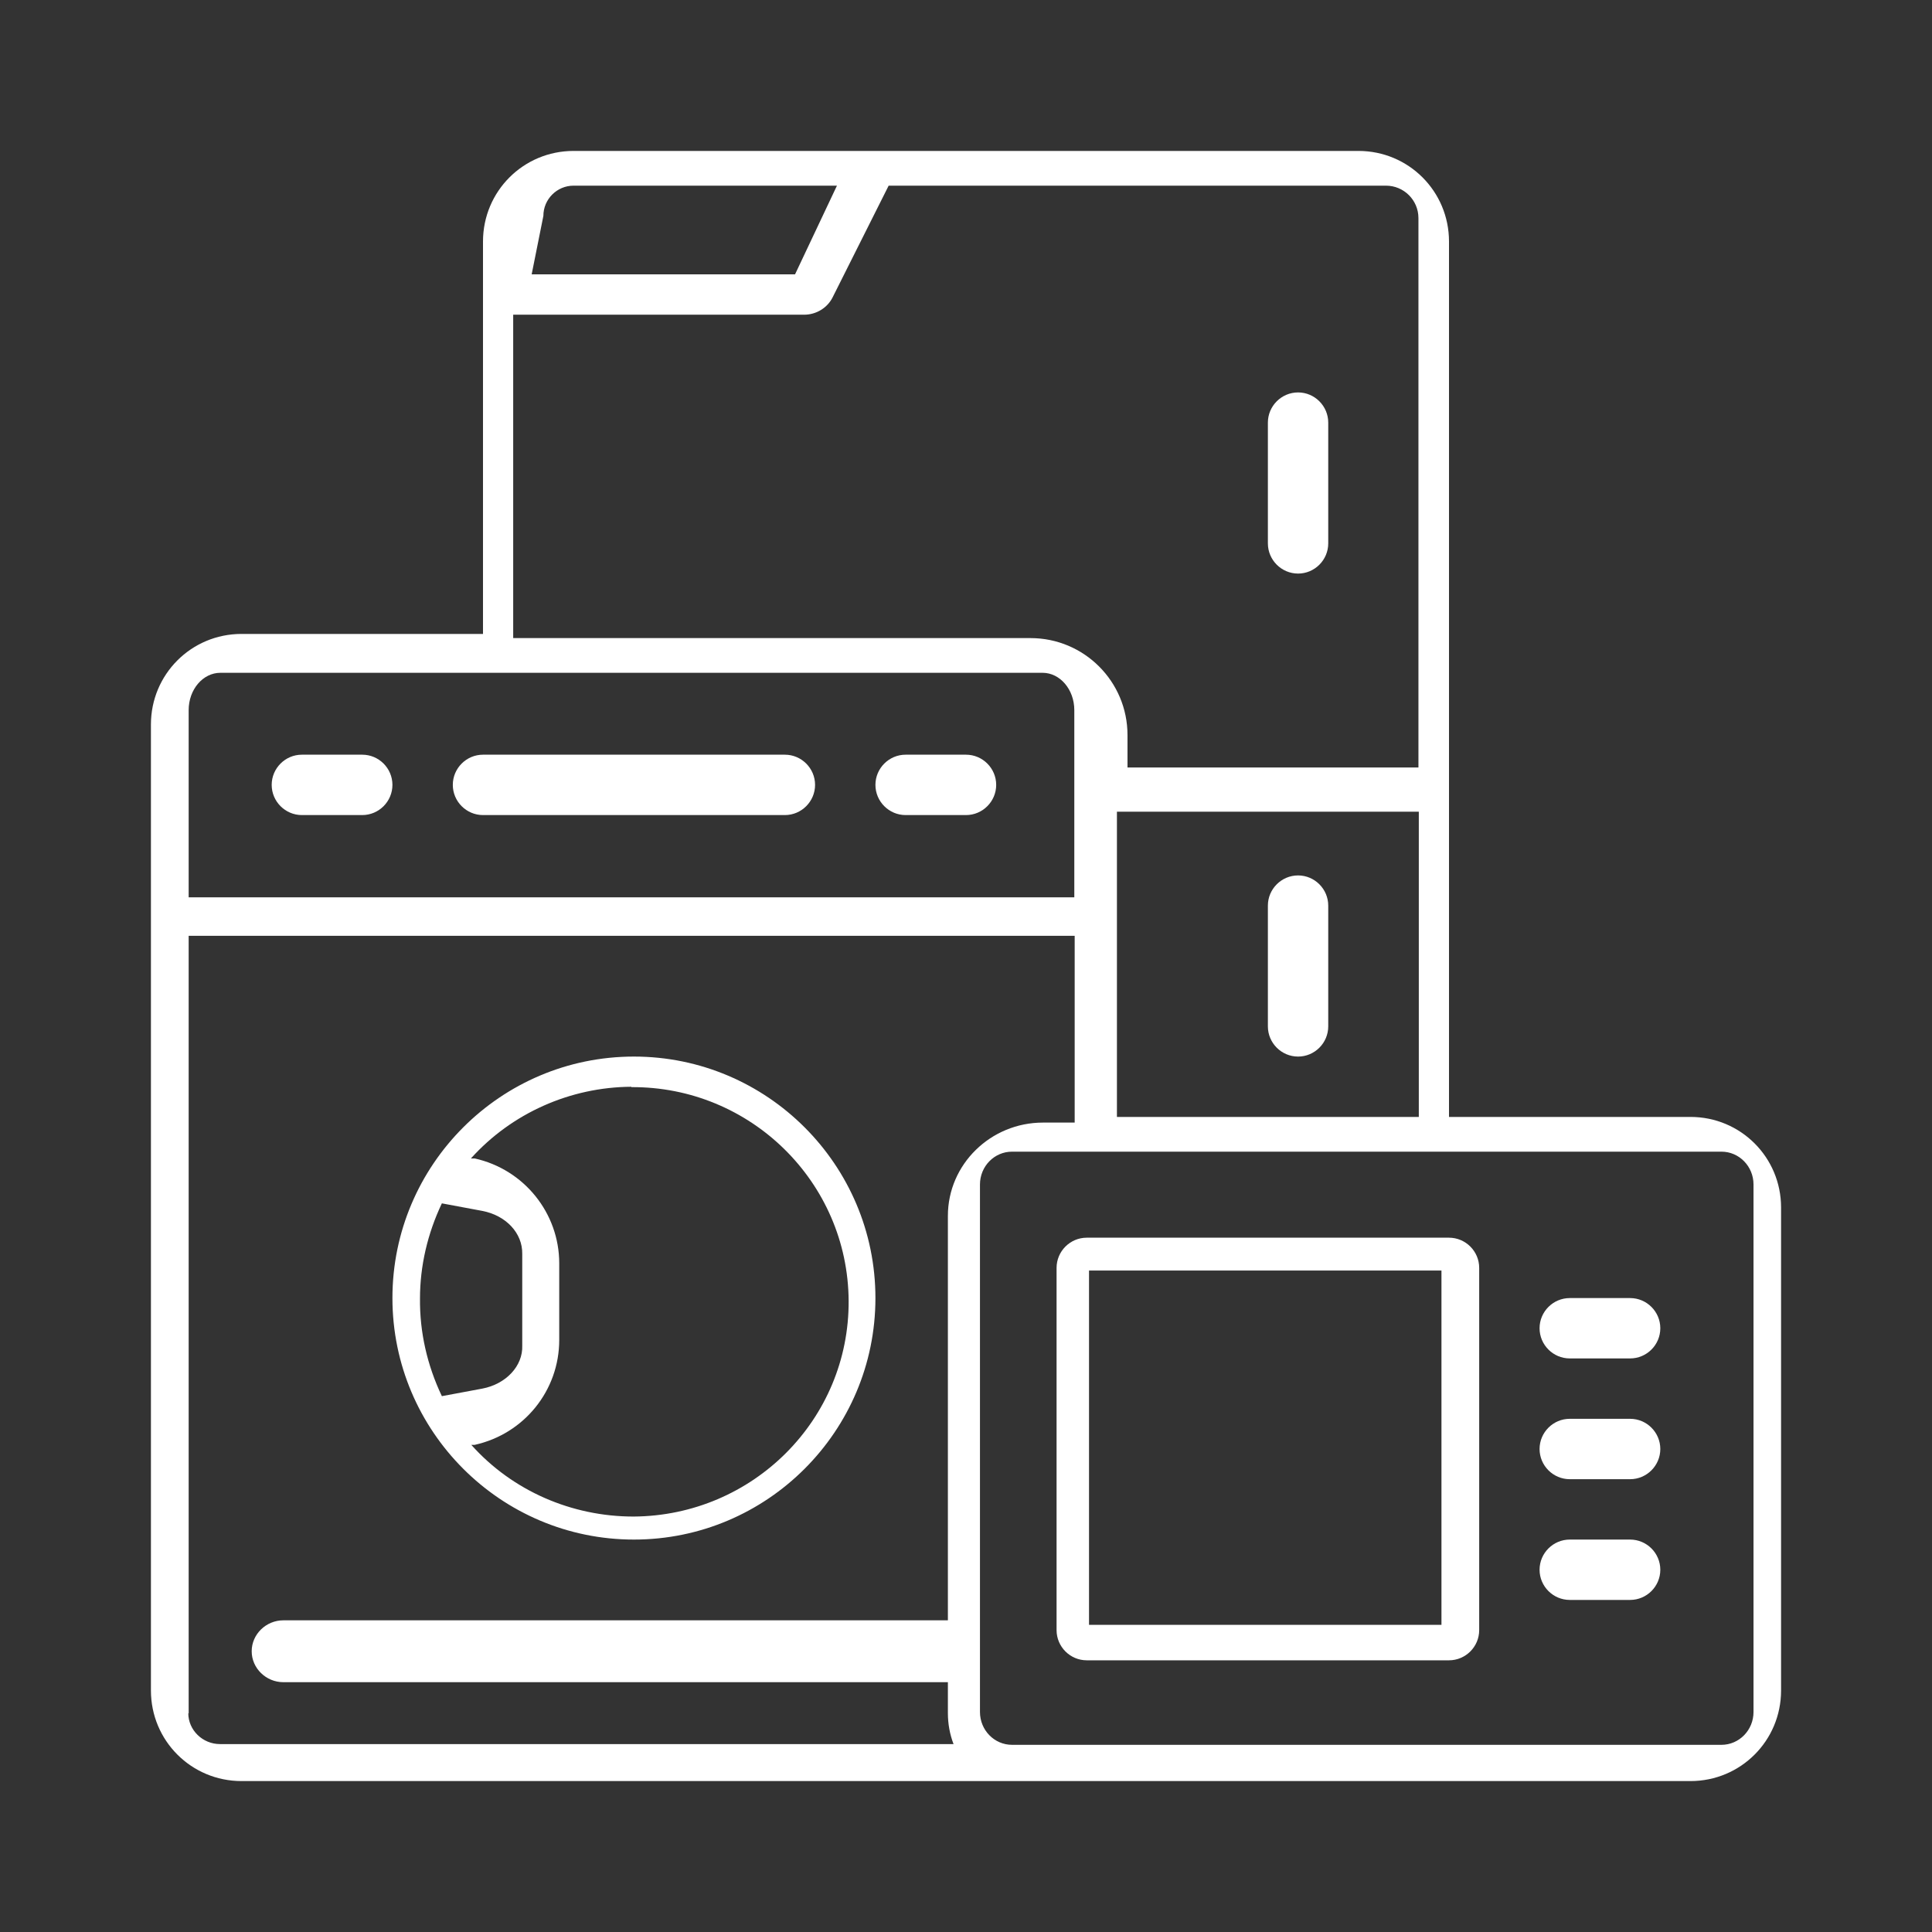
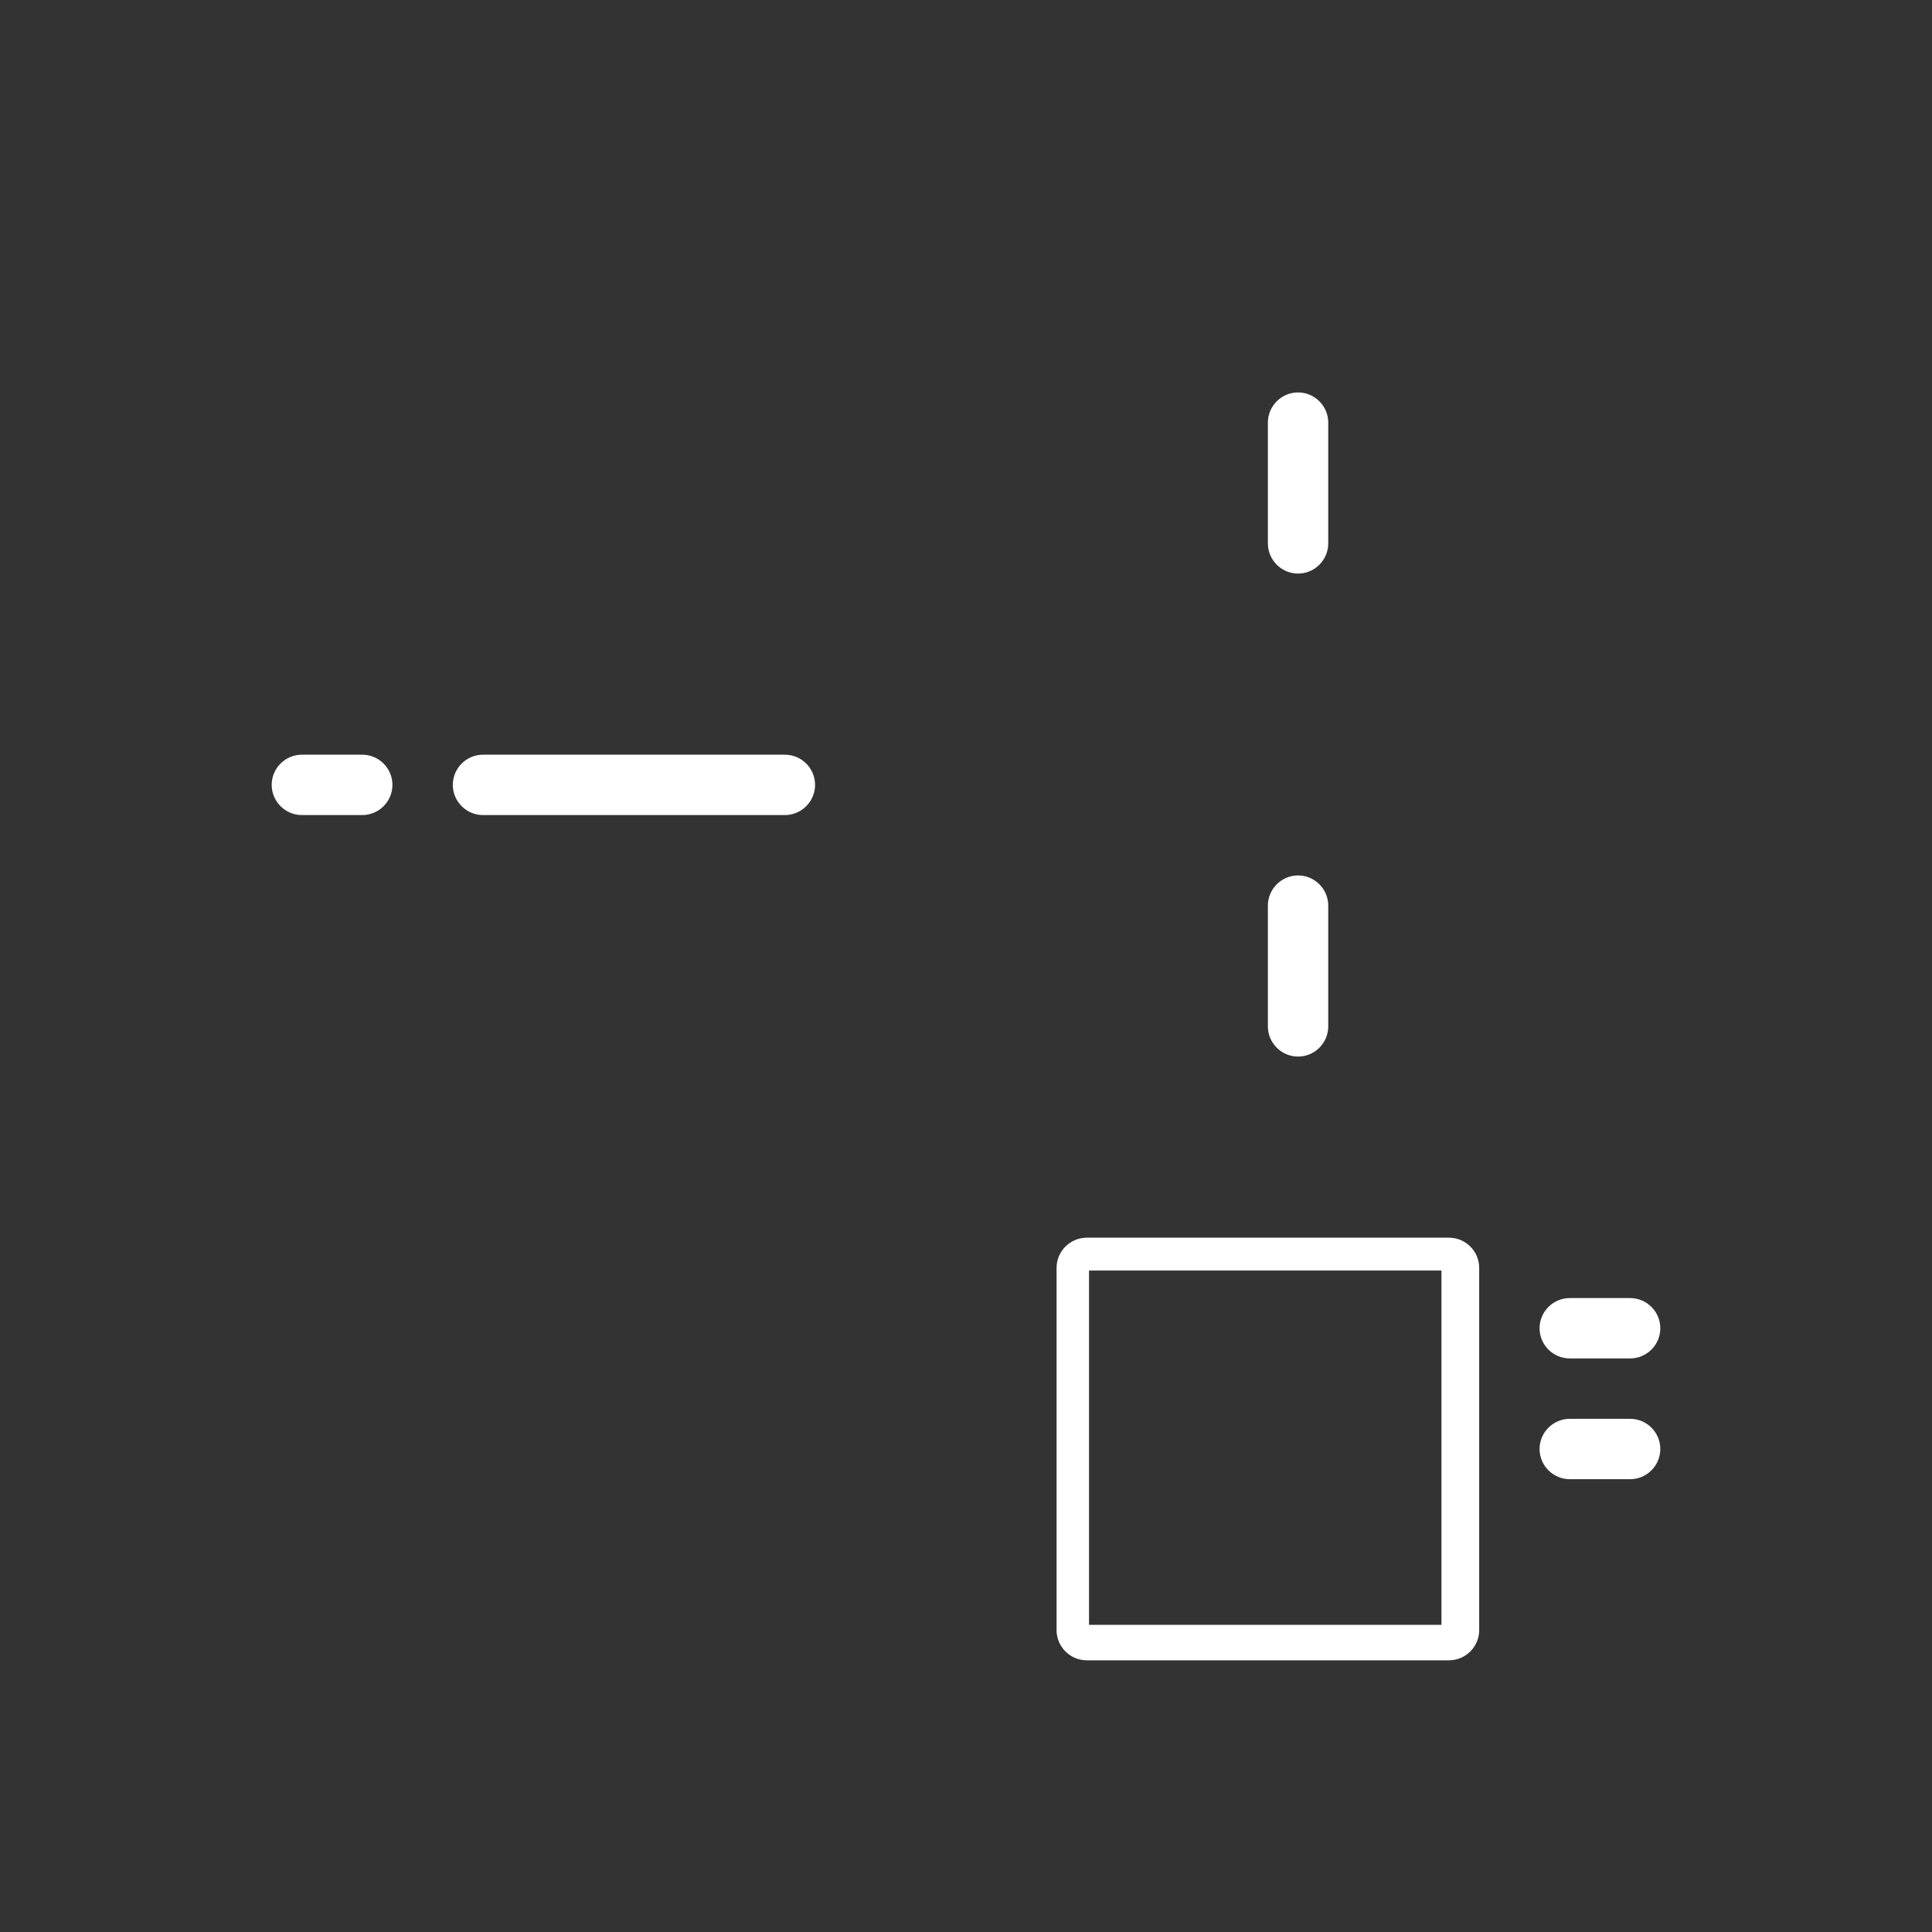
<svg xmlns="http://www.w3.org/2000/svg" width="83" height="83" viewBox="0 0 83 83" fill="none">
  <rect x="0" y="0" width="83" height="83" fill="#333333" stroke="none" />
  <path d="M55.766 24.641C56.479 24.641 57.062 24.057 57.062 23.344V18.156C57.062 17.443 56.479 16.859 55.766 16.859C55.052 16.859 54.469 17.443 54.469 18.156V23.344C54.469 24.057 55.052 24.641 55.766 24.641Z" fill="white" />
  <path d="M55.766 37.609C55.052 37.609 54.469 38.193 54.469 38.906V44.094C54.469 44.807 55.052 45.391 55.766 45.391C56.479 45.391 57.062 44.807 57.062 44.094V38.906C57.062 38.193 56.479 37.609 55.766 37.609Z" fill="white" />
-   <path d="M27.234 66.141C32.957 66.141 37.609 61.488 37.609 55.766C37.609 50.043 32.957 45.391 27.234 45.391C21.512 45.391 16.859 50.043 16.859 55.766C16.859 61.488 21.512 66.141 27.234 66.141ZM27.121 46.704C32.244 46.671 36.426 50.789 36.458 55.879C36.491 60.969 32.357 65.119 27.218 65.152C24.56 65.152 22.015 64.049 20.247 62.072H20.393C22.517 61.602 24.025 59.737 24.025 57.565V54.274C24.025 52.118 22.517 50.238 20.393 49.768H20.231C21.982 47.822 24.495 46.704 27.121 46.688V46.704ZM18.043 55.782C18.043 54.388 18.367 52.994 18.983 51.697L20.718 52.021C21.739 52.215 22.452 52.977 22.436 53.869V57.808C22.468 58.684 21.739 59.462 20.718 59.656L18.983 59.98C18.351 58.651 18.027 57.225 18.043 55.782Z" fill="white" />
-   <path d="M38.906 35.016H41.5C42.213 35.016 42.797 34.432 42.797 33.719C42.797 33.005 42.213 32.422 41.5 32.422H38.906C38.193 32.422 37.609 33.005 37.609 33.719C37.609 34.432 38.193 35.016 38.906 35.016Z" fill="white" />
  <path d="M12.969 35.016H15.562C16.276 35.016 16.859 34.432 16.859 33.719C16.859 33.005 16.276 32.422 15.562 32.422H12.969C12.255 32.422 11.672 33.005 11.672 33.719C11.672 34.432 12.255 35.016 12.969 35.016Z" fill="white" />
  <path d="M20.75 35.016H33.719C34.432 35.016 35.016 34.432 35.016 33.719C35.016 33.005 34.432 32.422 33.719 32.422H20.75C20.037 32.422 19.453 33.005 19.453 33.719C19.453 34.432 20.037 35.016 20.75 35.016Z" fill="white" />
-   <path d="M72.625 47.984H62.25V10.375C62.25 8.219 60.515 6.484 58.359 6.484H24.641C22.485 6.484 20.75 8.219 20.75 10.375V27.234H10.375C8.219 27.234 6.484 28.969 6.484 31.125V72.625C6.484 74.781 8.219 76.516 10.375 76.516H72.625C74.781 76.516 76.516 74.781 76.516 72.625V51.875C76.516 49.719 74.781 47.984 72.625 47.984ZM47.984 47.984V34.87H60.953V47.984H47.984ZM23.344 9.273C23.344 8.559 23.927 7.976 24.641 7.976H35.956L34.156 11.785H22.841L23.344 9.273ZM22.047 13.52H34.545C35.064 13.52 35.551 13.228 35.778 12.758L38.177 7.976H59.543C60.305 7.976 60.937 8.592 60.937 9.37V32.973H48.438V31.579C48.438 29.277 46.574 27.413 44.272 27.413H22.047V13.52ZM9.451 28.904H44.791C45.536 28.904 46.153 29.617 46.153 30.509V38.55H8.105V30.509C8.105 29.617 8.721 28.904 9.467 28.904H9.451ZM8.105 73.614V40.203H46.169V48.227H44.807C42.554 48.227 40.722 50.027 40.722 52.232V69.61H12.174C11.429 69.61 10.813 70.21 10.813 70.939C10.813 71.669 11.429 72.268 12.174 72.268H40.722V73.598C40.722 74.052 40.803 74.505 40.965 74.927H9.451C8.705 74.927 8.089 74.327 8.089 73.598L8.105 73.614ZM75.332 73.549C75.332 74.327 74.716 74.959 73.954 74.959H43.478C42.716 74.959 42.1 74.327 42.1 73.549V50.886C42.1 50.108 42.716 49.476 43.478 49.476H73.954C74.716 49.476 75.332 50.108 75.332 50.886V73.549Z" fill="white" />
  <path d="M62.25 53.172H46.688C45.974 53.172 45.391 53.755 45.391 54.469V70.031C45.391 70.745 45.974 71.328 46.688 71.328H62.25C62.963 71.328 63.547 70.745 63.547 70.031V54.469C63.547 53.755 62.963 53.172 62.25 53.172ZM61.926 69.804H46.785V54.582H61.926V69.804Z" fill="white" />
  <path d="M70.031 60.953H67.438C66.724 60.953 66.141 61.537 66.141 62.25C66.141 62.963 66.724 63.547 67.438 63.547H70.031C70.745 63.547 71.328 62.963 71.328 62.25C71.328 61.537 70.745 60.953 70.031 60.953Z" fill="white" />
  <path d="M70.031 55.766H67.438C66.724 55.766 66.141 56.349 66.141 57.062C66.141 57.776 66.724 58.359 67.438 58.359H70.031C70.745 58.359 71.328 57.776 71.328 57.062C71.328 56.349 70.745 55.766 70.031 55.766Z" fill="white" />
-   <path d="M70.031 66.141H67.438C66.724 66.141 66.141 66.724 66.141 67.438C66.141 68.151 66.724 68.734 67.438 68.734H70.031C70.745 68.734 71.328 68.151 71.328 67.438C71.328 66.724 70.745 66.141 70.031 66.141Z" fill="white" />
</svg>